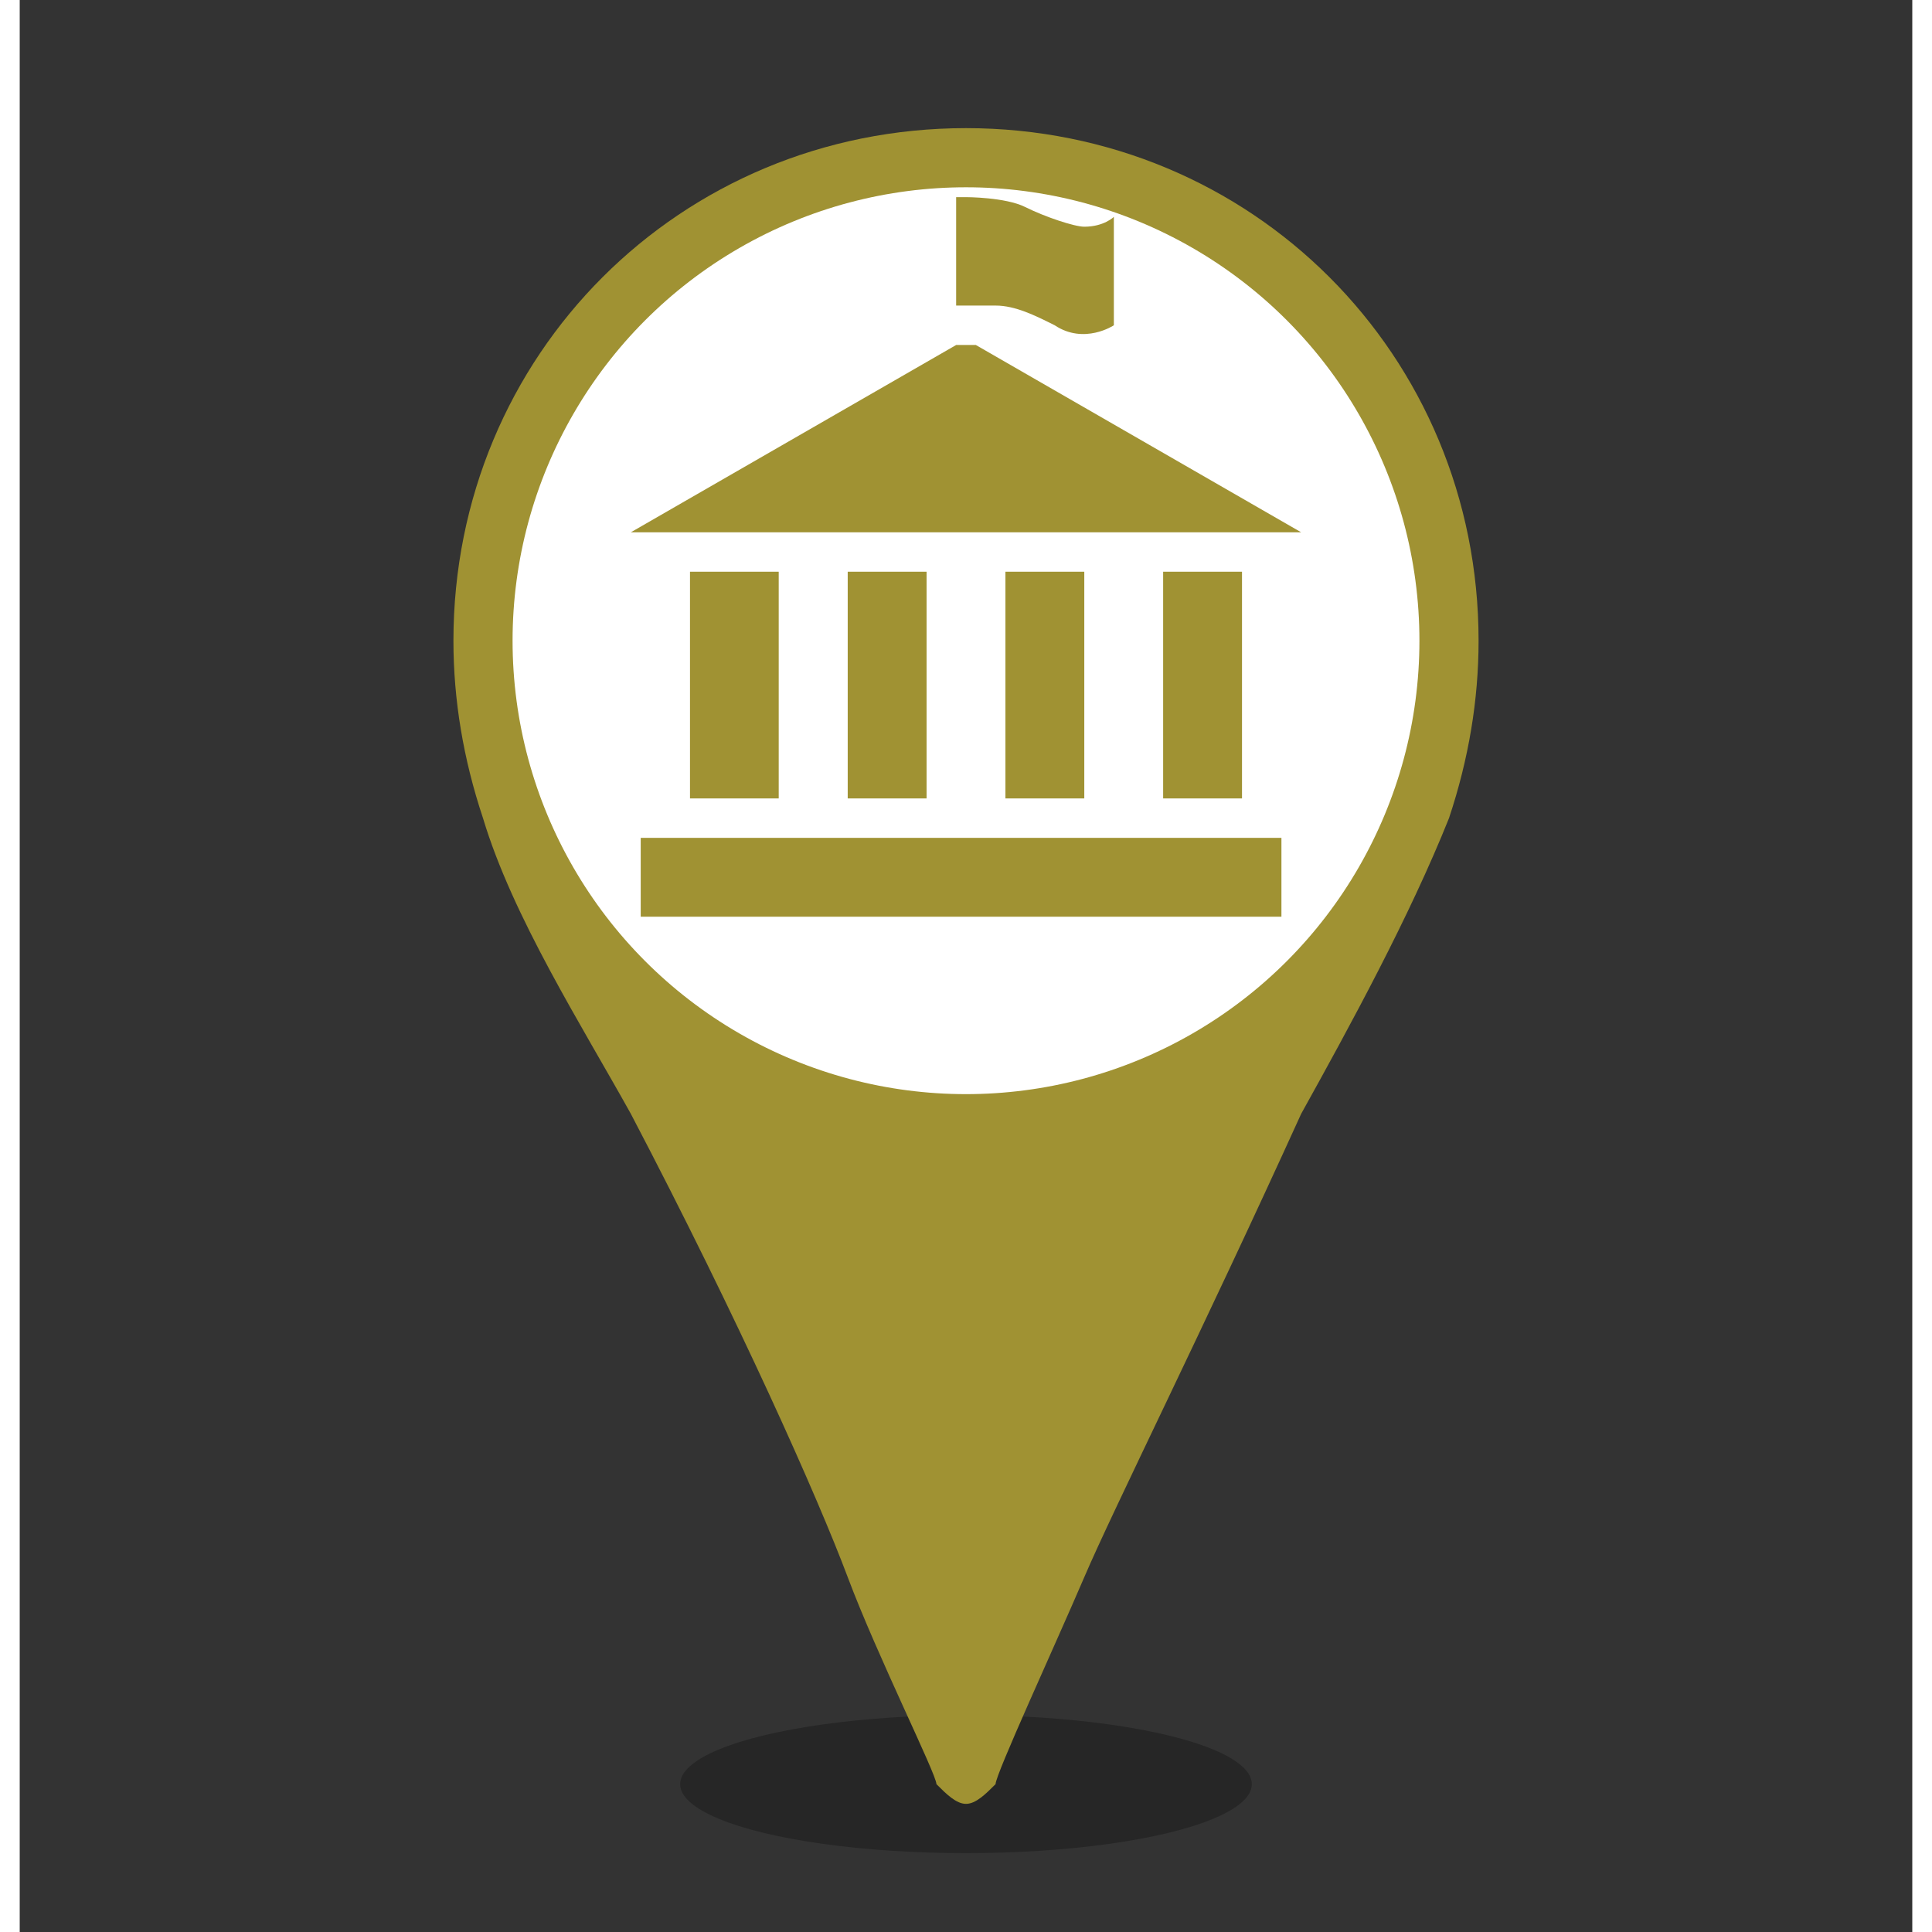
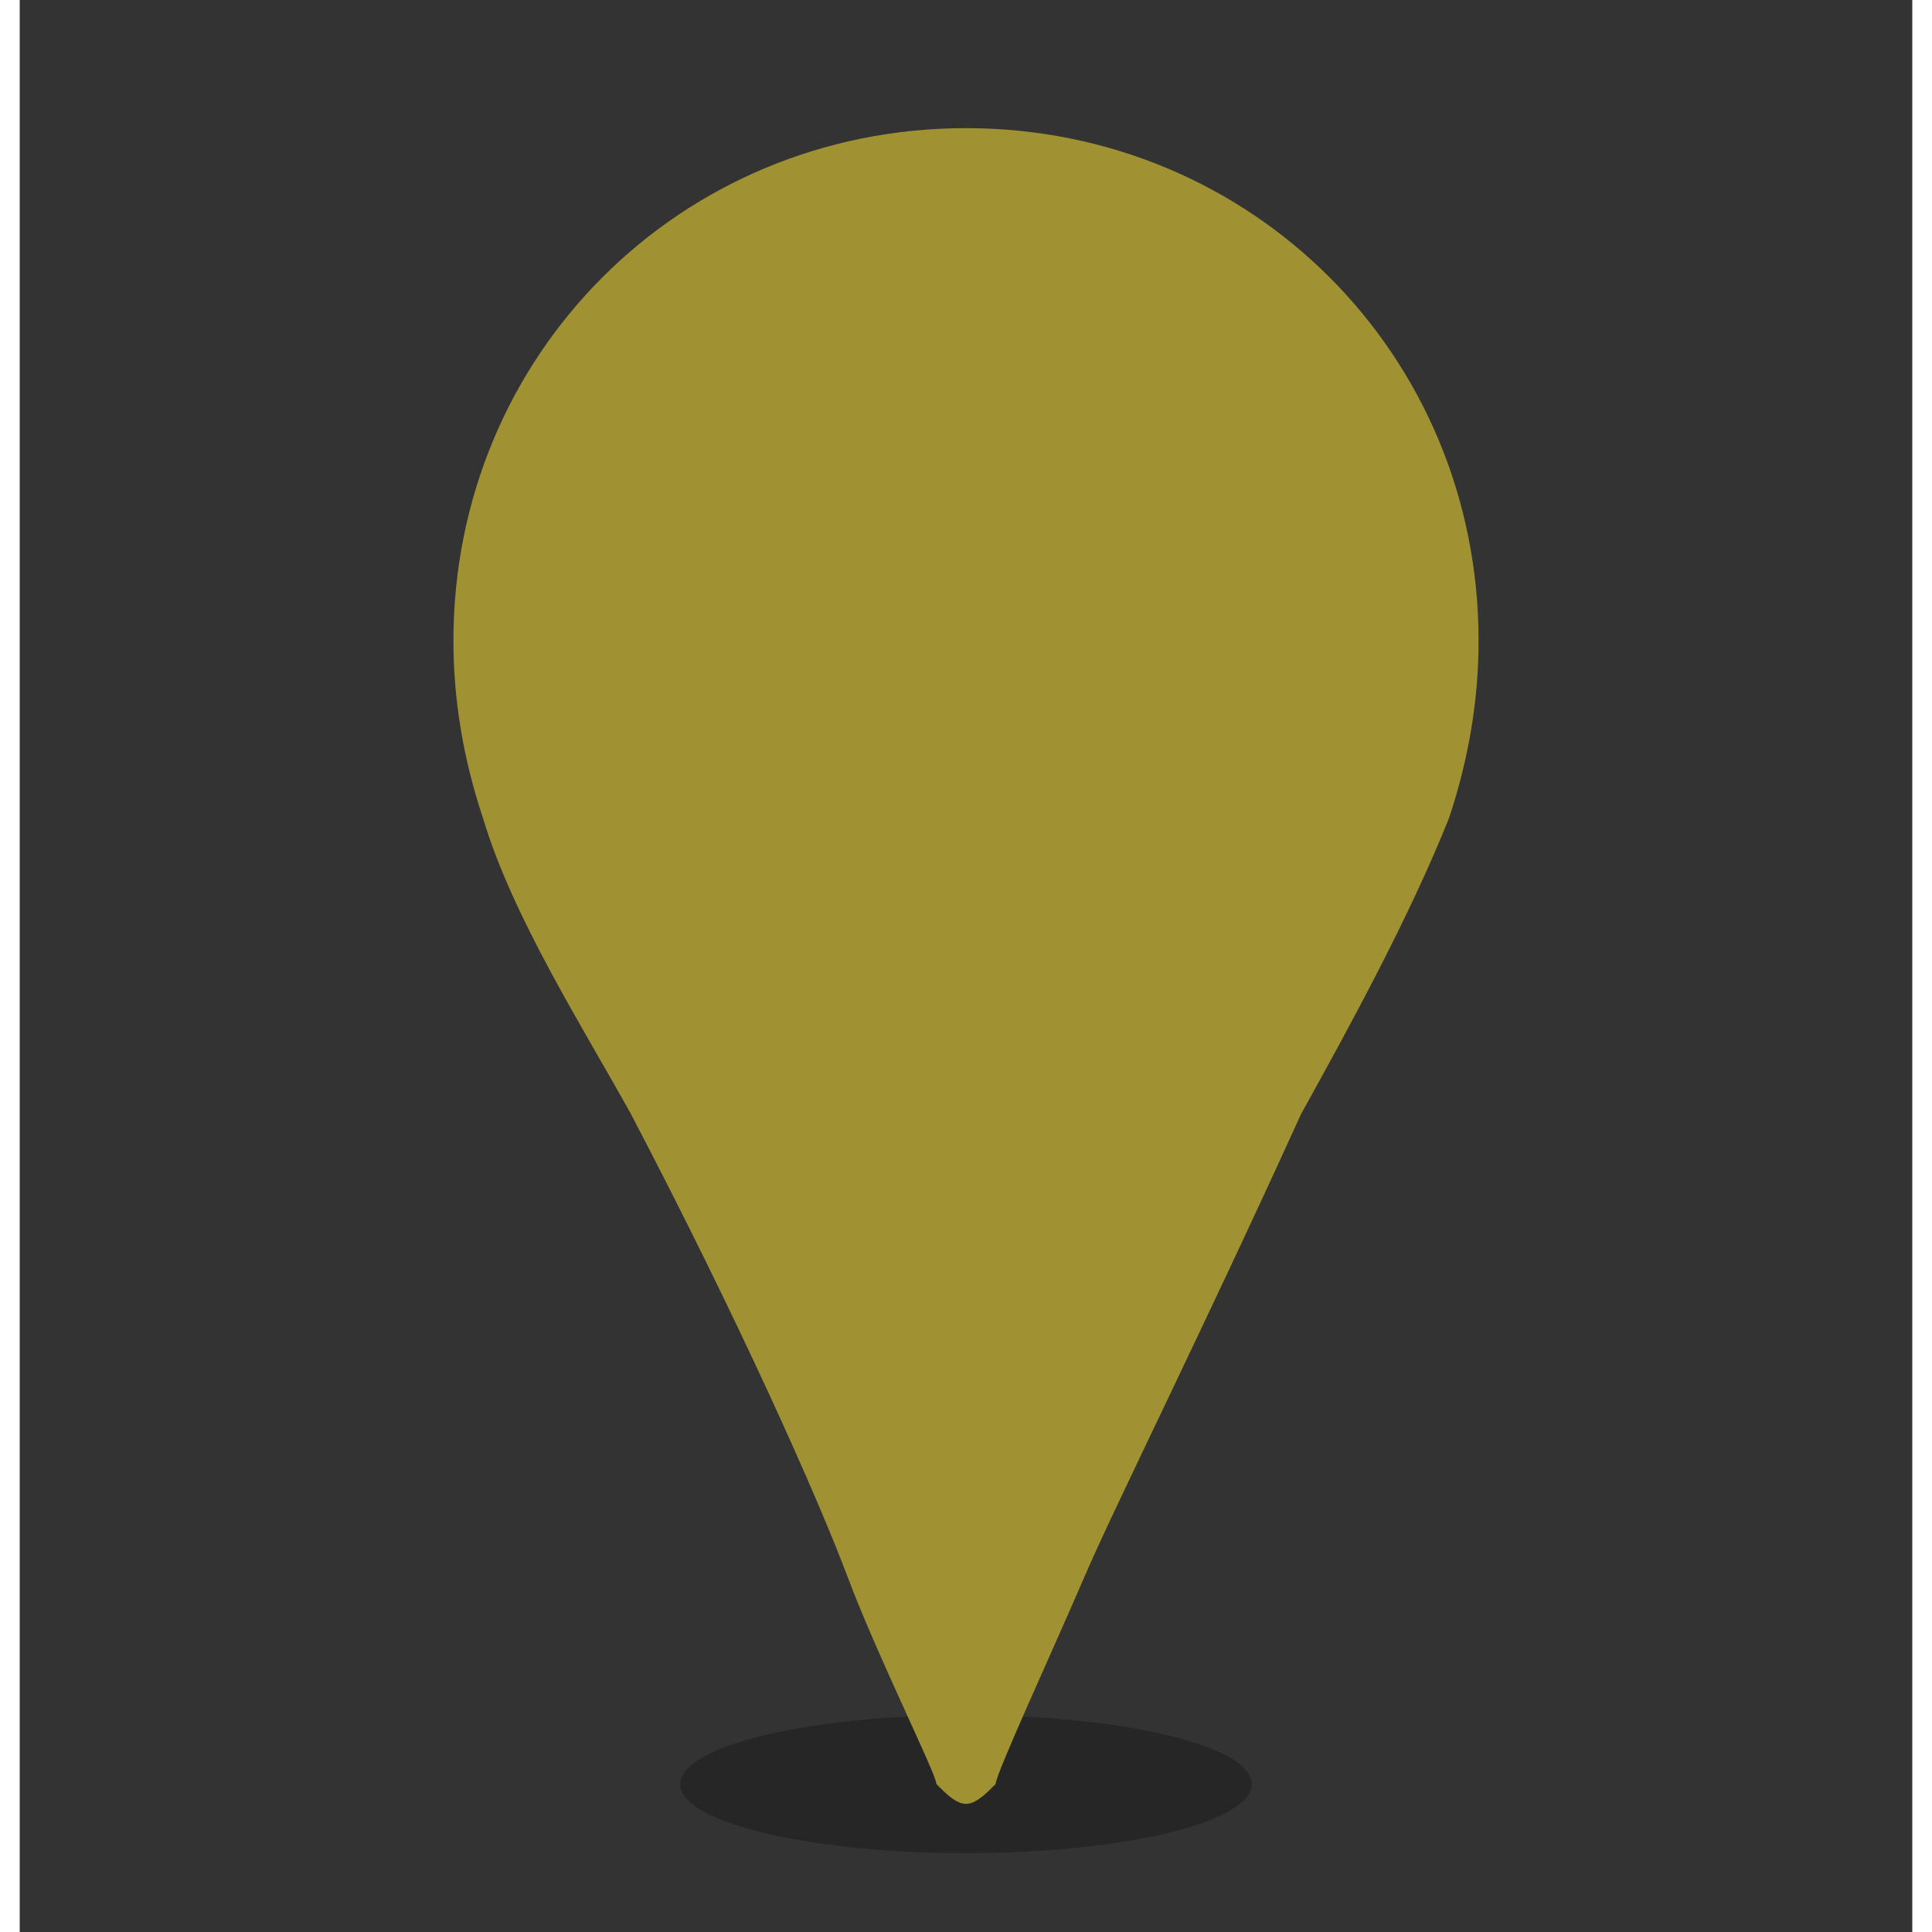
<svg xmlns="http://www.w3.org/2000/svg" version="1.1" id="Layer_1" x="0px" y="0px" viewBox="0 0 19.2 19.6" style="enable-background:new 0 0 19.2 19.6;" xml:space="preserve" width="32" height="32">
  <rect x="0" y="0" width="19.2" height="19.6" fill="#333333" stroke="none" />
  <style type="text/css">
	.st0{fill:#FFFFFF;}
	.st1{opacity:0.25;}
	.st2{fill:#A09233;}
</style>
  <circle class="st0" cx="9.6" cy="6.5" r="4.6" />
  <ellipse class="st1" cx="9.6" cy="18.1" rx="2.9" ry="0.7" />
  <path class="st2" d="M9.6,18.3c0.1,0,0.2-0.1,0.3-0.2c0-0.1,0.6-1.4,0.9-2.1c0.3-0.7,1.2-2.5,2.2-4.7c0.5-0.9,1.1-2,1.5-3  c0.2-0.6,0.3-1.2,0.3-1.8c0-2.9-2.3-5.2-5.2-5.2c0,0,0,0,0,0c0,0,0,0,0,0c-2.9,0-5.2,2.3-5.2,5.2c0,0.6,0.1,1.2,0.3,1.8  c0.3,1,1,2.1,1.5,3c1.1,2.1,1.9,3.9,2.2,4.7c0.3,0.8,0.9,2,0.9,2.1C9.4,18.2,9.5,18.3,9.6,18.3z" />
-   <circle class="st0" cx="9.6" cy="6.5" r="4.6" />
  <g>
    <path class="st2" d="M9.5,3.8V2h0.1v0c0,0,0.4,0,0.6,0.1c0.2,0.1,0.5,0.2,0.6,0.2c0.2,0,0.3-0.1,0.3-0.1l0,1.1c0,0-0.3,0.2-0.6,0   c-0.2-0.1-0.4-0.2-0.6-0.2c-0.1,0-0.3,0-0.3,0l-0.1,0v0.7H9.5z" />
    <polygon class="st2" points="9.7,3.5 9.6,3.5 9.6,3.5 9.6,3.5 9.6,3.5 9.6,3.5 9.5,3.5 6.2,5.4 9.6,5.4 9.6,5.4 13,5.4  " />
    <polygon class="st2" points="8.8,5.8 8.8,5.8 8.4,5.8 8.4,8.1 8.8,8.1 8.8,8.1 9.2,8.1 9.2,5.8  " />
-     <polygon class="st2" points="7.3,5.8 7.2,5.8 6.8,5.8 6.8,8.1 7.2,8.1 7.3,8.1 7.7,8.1 7.7,5.8  " />
-     <polygon class="st2" points="10.4,5.8 10.4,5.8 10,5.8 10,8.1 10.4,8.1 10.4,8.1 10.8,8.1 10.8,5.8  " />
    <polygon class="st2" points="12,5.8 12,5.8 11.6,5.8 11.6,8.1 12,8.1 12,8.1 12.4,8.1 12.4,5.8  " />
    <rect x="6.3" y="8.5" class="st2" width="6.5" height="0.8" />
  </g>
</svg>